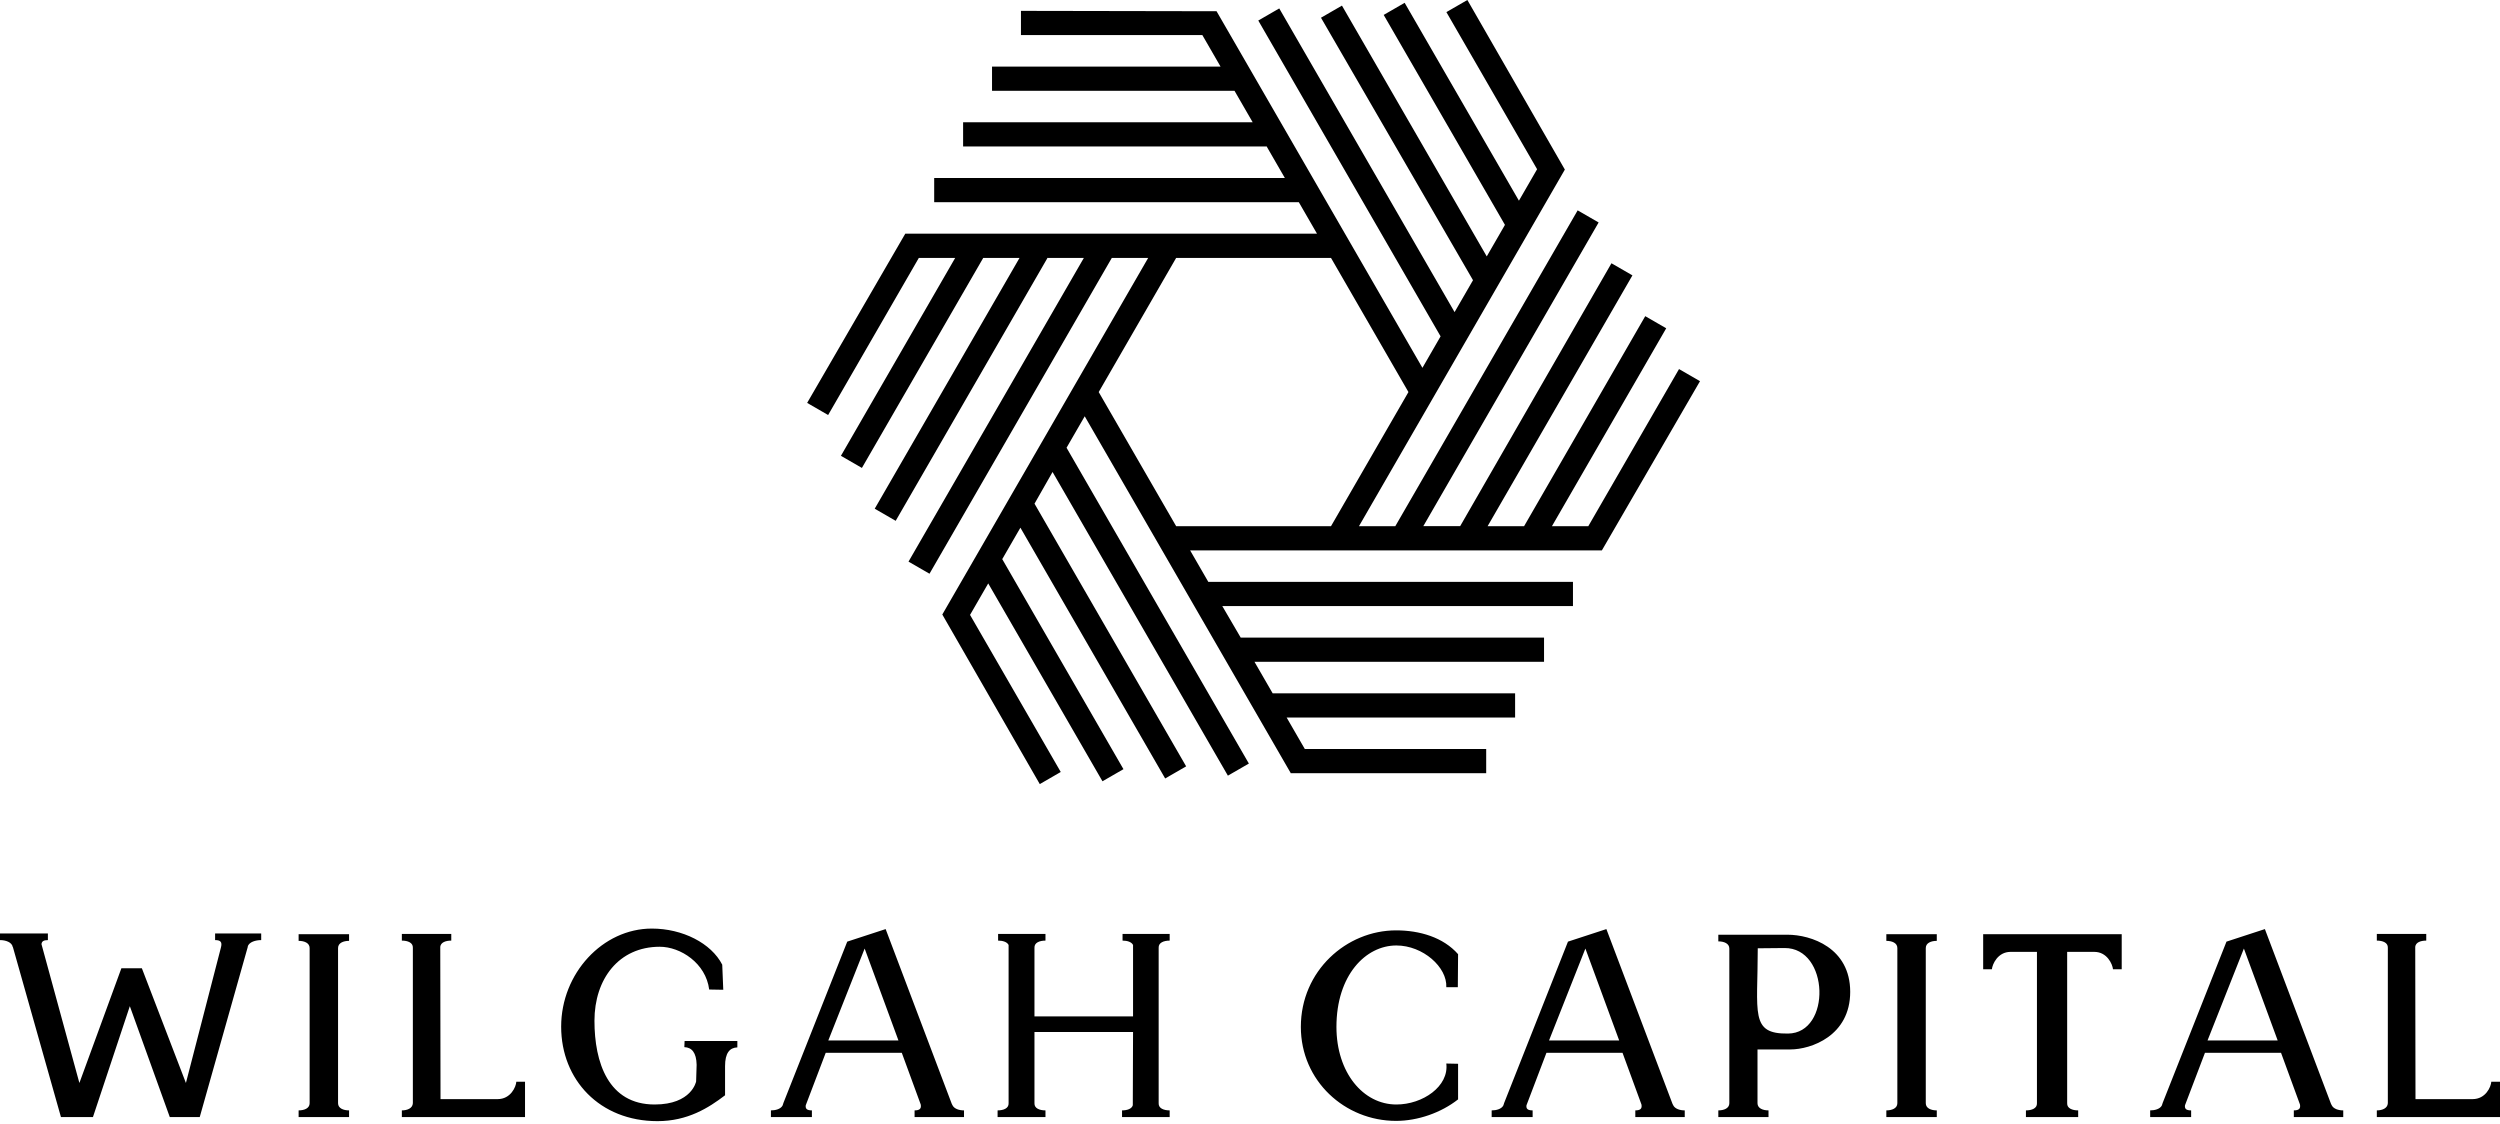
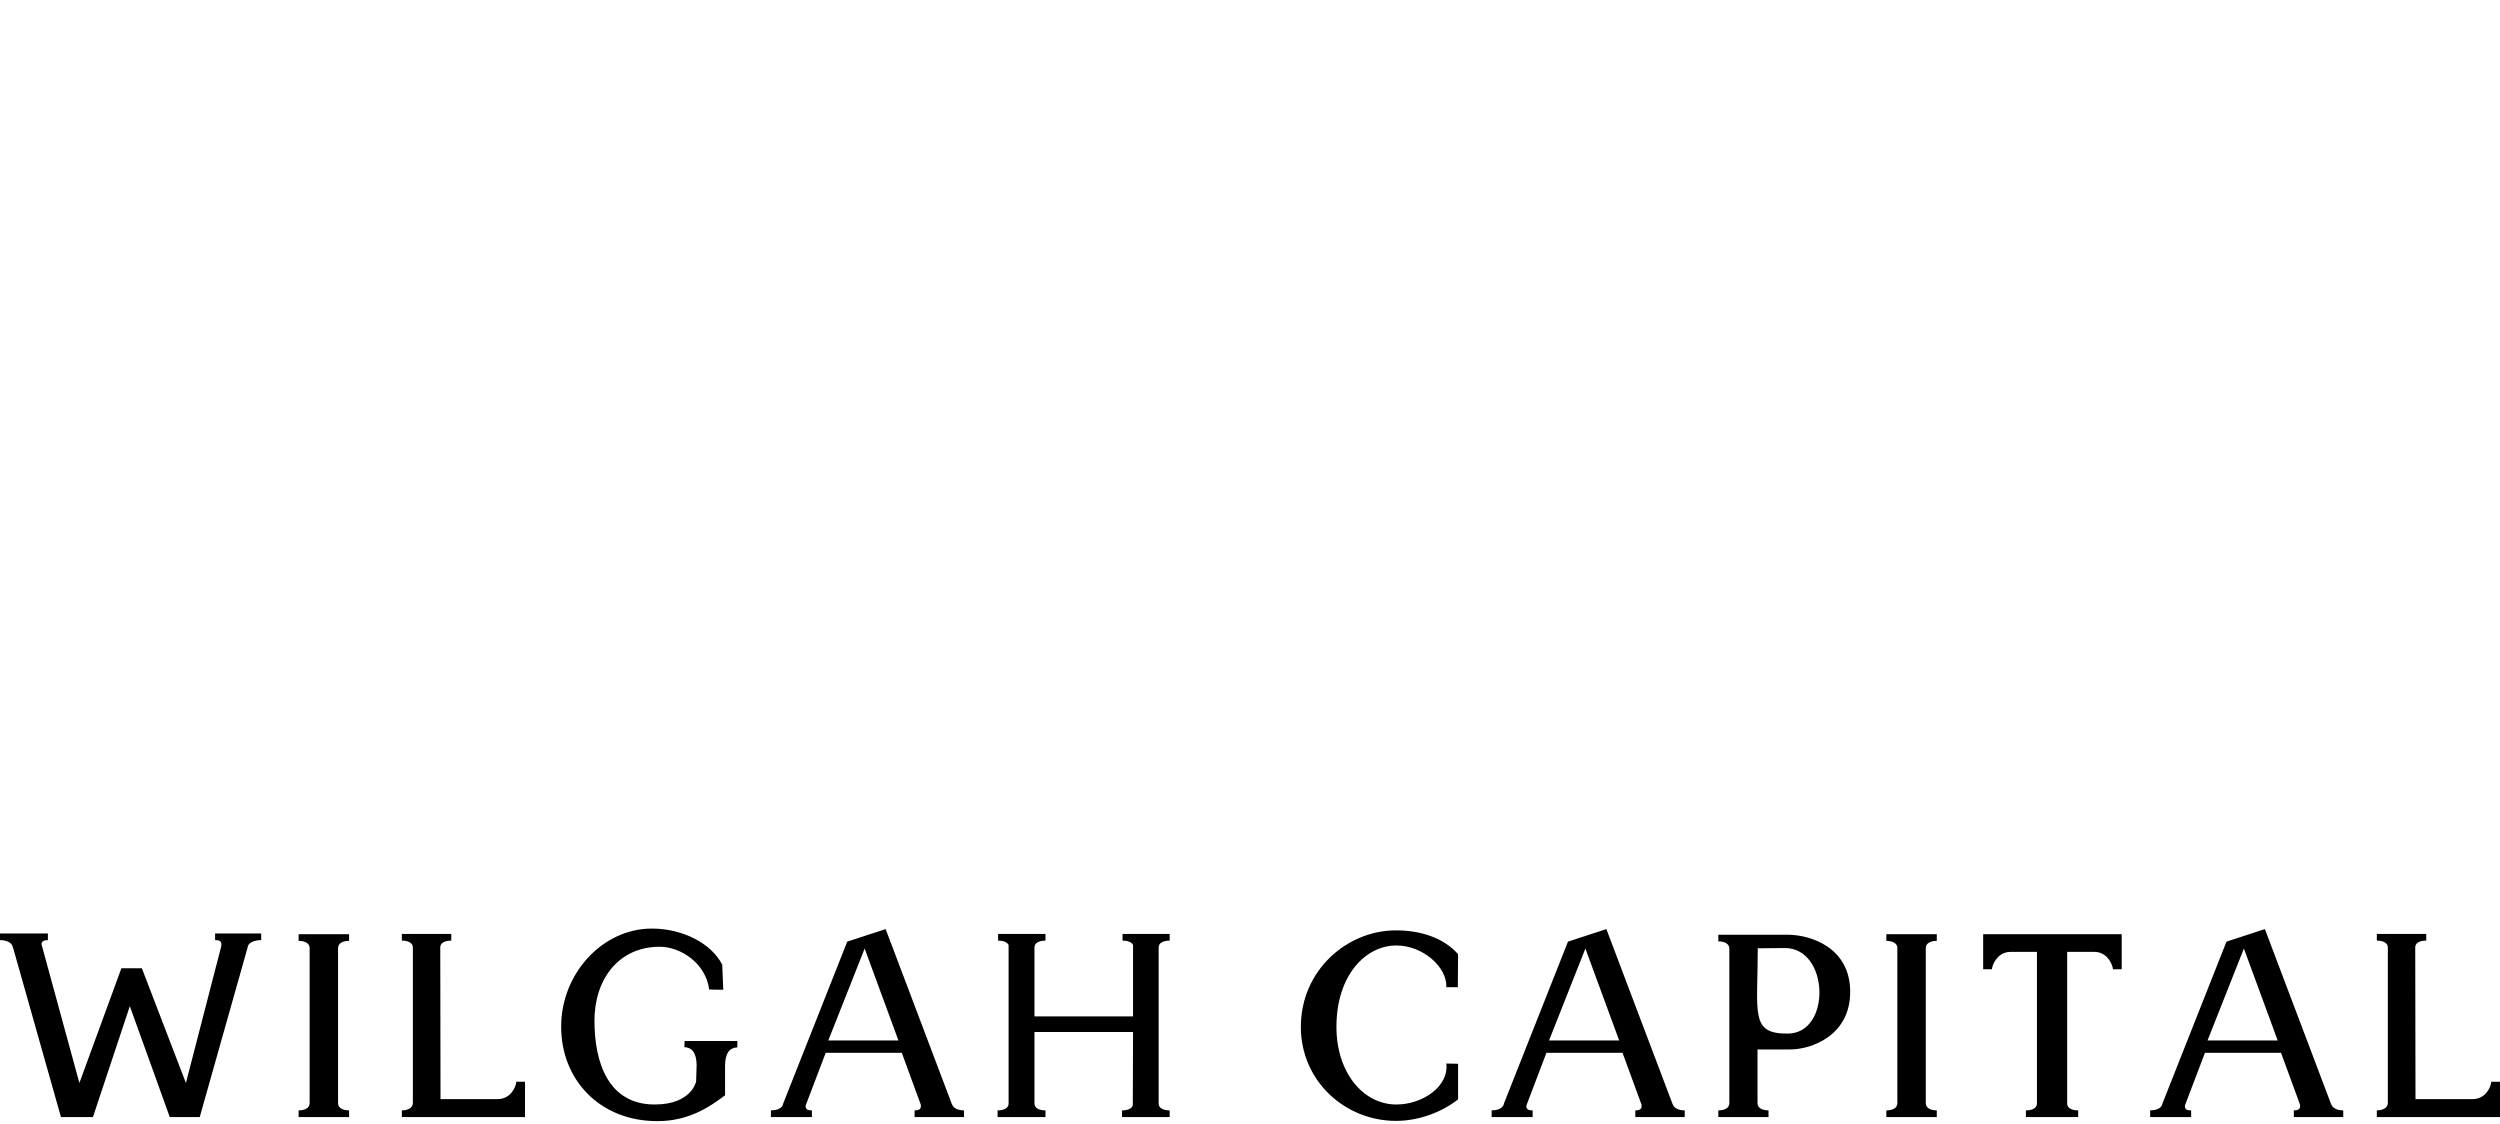
<svg xmlns="http://www.w3.org/2000/svg" width="396" height="178" viewBox="0 0 396 178" fill="none">
  <g clip-path="url(#clip0_141_373350)">
-     <path d="M269.28 60.379L265.957 58.46L251.589 83.345H245.828L263.929 52L260.606 50.081L241.417 83.345H235.639L258.576 43.62L255.255 41.701L231.289 83.344H225.45L253.223 35.239L249.9 33.321L221.018 83.345L215.261 83.347L247.873 26.862L232.432 0L229.108 1.919L243.476 26.805L240.597 31.79L222.497 0.445L219.177 2.363L238.384 35.621L235.501 40.615L212.566 0.889L209.244 2.808L233.324 44.385L230.406 49.44L202.634 1.334L199.311 3.253L228.189 53.278L225.312 58.264L192.701 1.779L161.719 1.722V5.558H190.453L193.333 10.546H157.137V14.38H195.544L198.424 19.369H152.556V23.205H200.606V23.144L203.521 28.195H147.975V32.03H205.735L208.614 37.017H143.395L127.852 63.82L131.175 65.739L145.541 40.856H151.302L133.202 72.201L136.526 74.12L155.744 40.854H161.494L138.556 80.58L141.877 82.498L165.904 40.889L165.846 40.856H171.682L143.908 88.96L147.232 90.879L176.112 40.854H181.871L149.261 97.339L164.702 124.201L168.022 122.282L153.654 97.4L156.535 92.413L174.631 123.755L177.955 121.836L158.755 88.566L161.631 83.586L184.563 123.31L187.886 121.391L163.866 79.781L166.726 74.762L194.497 122.865L197.821 120.947L168.941 70.923L171.82 65.939L204.43 122.419L204.448 122.41L204.43 122.477H235.413V118.641H206.681L203.802 113.654H239.993V109.819H201.588L198.707 104.828L244.576 104.83V100.994L196.526 100.993L193.611 96.003H249.158V92.167H191.395L188.517 87.183L253.737 87.181L269.28 60.379ZM186.302 83.347L174.036 62.101L186.302 40.854H210.831L223.097 62.101L210.832 83.347H186.302Z" fill="currentColor" />
    <path d="M41.374 147.857V148.911C40.522 148.911 39.427 149.195 39.224 149.966L39.265 149.925L31.639 176.94H26.893L20.565 159.376L14.724 176.94H9.654L2.028 149.966V150.047C1.906 149.236 0.892 148.911 0 148.911V147.857H7.585V148.911C6.896 148.911 6.612 149.114 6.571 149.56L12.575 171.545L19.227 153.373H22.472L29.449 171.545L35.006 150.047C35.209 149.236 34.965 148.911 34.073 148.911V147.857H41.374ZM55.292 149.033C54.4 149.033 53.548 149.357 53.548 150.169V174.75C53.548 175.561 54.4 175.886 55.292 175.886V176.94H47.301V175.886C48.194 175.886 49.046 175.561 49.046 174.75V150.169C49.046 149.357 48.194 149.033 47.301 149.033V147.978H55.292V149.033ZM81.785 171.343H83.164V176.94H63.653V175.886C64.505 175.886 65.357 175.561 65.397 174.75V150.128C65.438 149.317 64.586 148.992 63.653 148.992V147.938H71.482V148.992C70.59 148.992 69.819 149.276 69.738 149.966L69.778 174.101H78.824C80.892 174.101 81.744 172.154 81.785 171.343ZM116.796 164.893V165.907C115.579 165.948 114.849 166.799 114.849 168.868V173.492C112.253 175.48 108.926 177.589 104.14 177.589C95.013 177.589 88.888 171.059 88.888 162.622C88.888 154.184 95.46 147.086 103.248 147.086C108.115 147.086 112.658 149.398 114.402 152.805L114.565 156.78L112.334 156.74C111.806 152.562 107.791 149.966 104.505 149.966C98.015 149.966 94.162 155.077 94.162 161.689C94.162 168.3 96.352 174.953 103.694 174.953C109.575 174.953 110.265 171.302 110.265 171.302L110.346 168.665C110.306 166.718 109.575 165.907 108.399 165.867L108.44 164.893H116.796ZM150.874 175.074C151.157 175.642 151.928 175.886 152.699 175.886V176.94H144.87V175.886C145.682 175.886 145.965 175.602 145.844 174.953L142.842 166.759H130.795L127.631 175.074C127.55 175.642 127.834 175.886 128.605 175.886V176.94H122.114V175.886C122.845 175.886 123.615 175.683 123.94 175.155L124.061 174.831V174.75V174.79L134.202 149.155L140.287 147.167L150.752 174.831L150.874 175.074ZM131.201 164.812H142.315L136.961 150.25L131.201 164.812ZM185.276 148.992C184.343 148.992 183.491 149.317 183.532 150.128V174.75C183.491 175.561 184.343 175.886 185.276 175.886V176.94H177.731V175.886C178.542 175.886 179.273 175.642 179.435 175.074L179.475 163.473H163.859V174.75C163.818 175.561 164.67 175.886 165.603 175.886V176.94H158.018V175.886C158.951 175.886 159.802 175.561 159.762 174.75V149.682C159.519 149.195 158.829 148.992 158.099 148.992V147.938H165.603V148.992C164.67 148.992 163.818 149.317 163.859 150.128V160.999H179.475V149.682C179.232 149.195 178.542 148.992 177.812 148.992V147.938H185.276V148.992ZM206.054 162.662C206.054 153.779 213.274 147.37 221.144 147.37C224.875 147.37 228.607 148.465 230.96 151.142L230.919 156.375H229.094C229.256 153.211 225.403 149.763 221.184 149.763C216.317 149.763 211.692 154.468 211.692 162.662C211.692 169.882 215.911 174.953 221.184 174.953C225.362 174.953 229.54 172.073 229.094 168.463L230.96 168.503V174.141C228.283 176.251 224.591 177.549 221.144 177.549C213.031 177.549 206.054 171.221 206.054 162.662ZM265.038 175.074C265.322 175.642 266.092 175.886 266.863 175.886V176.94H259.034V175.886C259.846 175.886 260.13 175.602 260.008 174.953L257.006 166.759H244.959L241.795 175.074C241.714 175.642 241.998 175.886 242.769 175.886V176.94H236.279V175.886C237.009 175.886 237.779 175.683 238.104 175.155L238.226 174.831V174.75V174.79L248.366 149.155L254.451 147.167L264.916 174.831L265.038 175.074ZM245.365 164.812H256.479L251.125 150.25L245.365 164.812ZM272.182 176.94V175.886C273.074 175.886 273.926 175.561 273.926 174.75V150.25C273.926 149.439 273.074 149.114 272.182 149.114V148.059H283.134C286.866 148.059 293.072 150.128 293.072 157.105C293.072 164.082 286.866 166.232 283.58 166.232H278.388V174.75C278.388 175.561 279.24 175.886 280.132 175.886V176.94H272.182ZM283.215 163.717C290.111 163.676 289.786 150.088 282.647 150.169L278.429 150.209C278.429 160.512 277.171 163.798 283.215 163.717ZM306.787 149.033C305.895 149.033 305.043 149.357 305.043 150.169V174.75C305.043 175.561 305.895 175.886 306.787 175.886V176.94H298.796V175.886C299.689 175.886 300.54 175.561 300.54 174.75V150.169C300.54 149.357 299.689 149.033 298.796 149.033V147.978H306.787V149.033ZM314.134 147.978H336.079V153.535H334.699C334.618 152.724 333.766 150.777 331.738 150.777H327.439V174.75C327.398 175.561 328.25 175.886 329.183 175.886V176.94H320.908V175.886C321.841 175.886 322.693 175.561 322.652 174.75V150.777H318.474C316.446 150.777 315.594 152.724 315.513 153.535H314.134V147.978ZM369.345 175.074C369.629 175.642 370.4 175.886 371.17 175.886V176.94H363.342V175.886C364.153 175.886 364.437 175.602 364.315 174.953L361.314 166.759H349.267L346.103 175.074C346.021 175.642 346.305 175.886 347.076 175.886V176.94H340.586V175.886C341.316 175.886 342.087 175.683 342.411 175.155L342.533 174.831V174.75V174.79L352.674 149.155L358.758 147.167L369.223 174.831L369.345 175.074ZM349.672 164.812H360.786L355.432 150.25L349.672 164.812ZM394.621 171.343H396V176.94H376.489V175.886C377.341 175.886 378.193 175.561 378.233 174.75V150.128C378.274 149.317 377.422 148.992 376.489 148.992V147.938H384.318V148.992C383.426 148.992 382.655 149.276 382.574 149.966L382.614 174.101H391.66C393.728 174.101 394.58 172.154 394.621 171.343Z" fill="currentColor" />
  </g>
  <defs>
    <clipPath id="clip0_141_373350">
      <rect width="396" height="177.589" fill="currentColor" />
    </clipPath>
  </defs>
</svg>